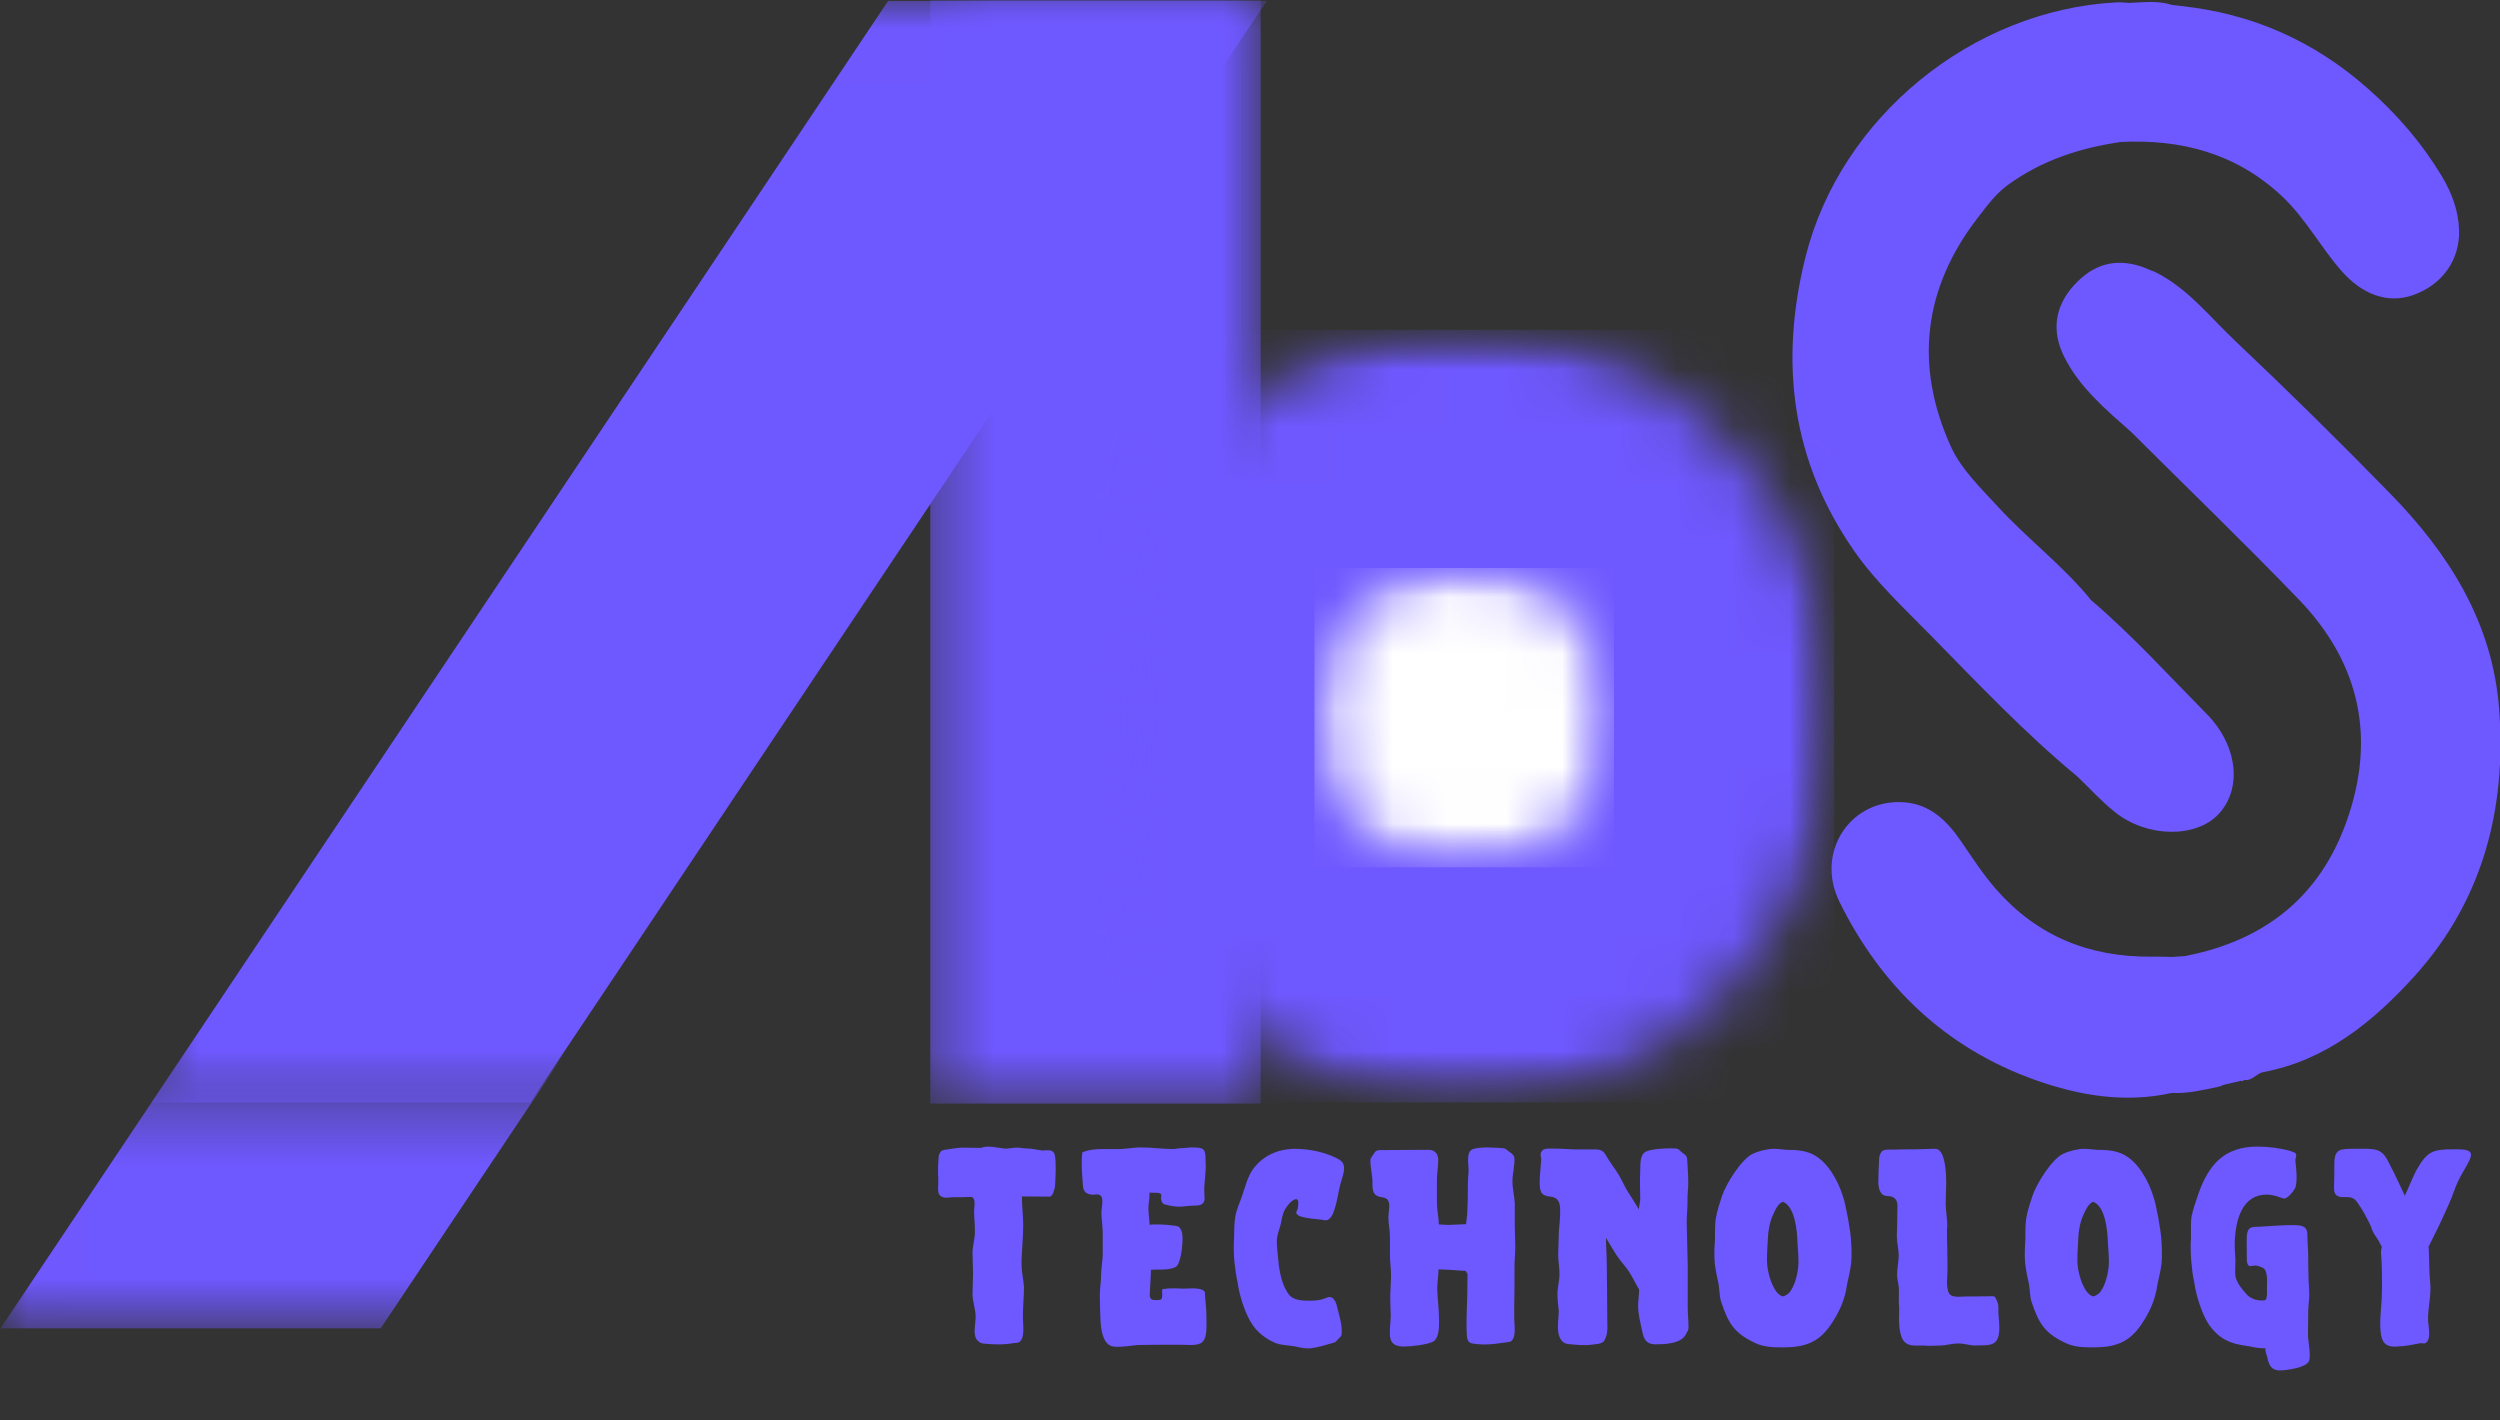
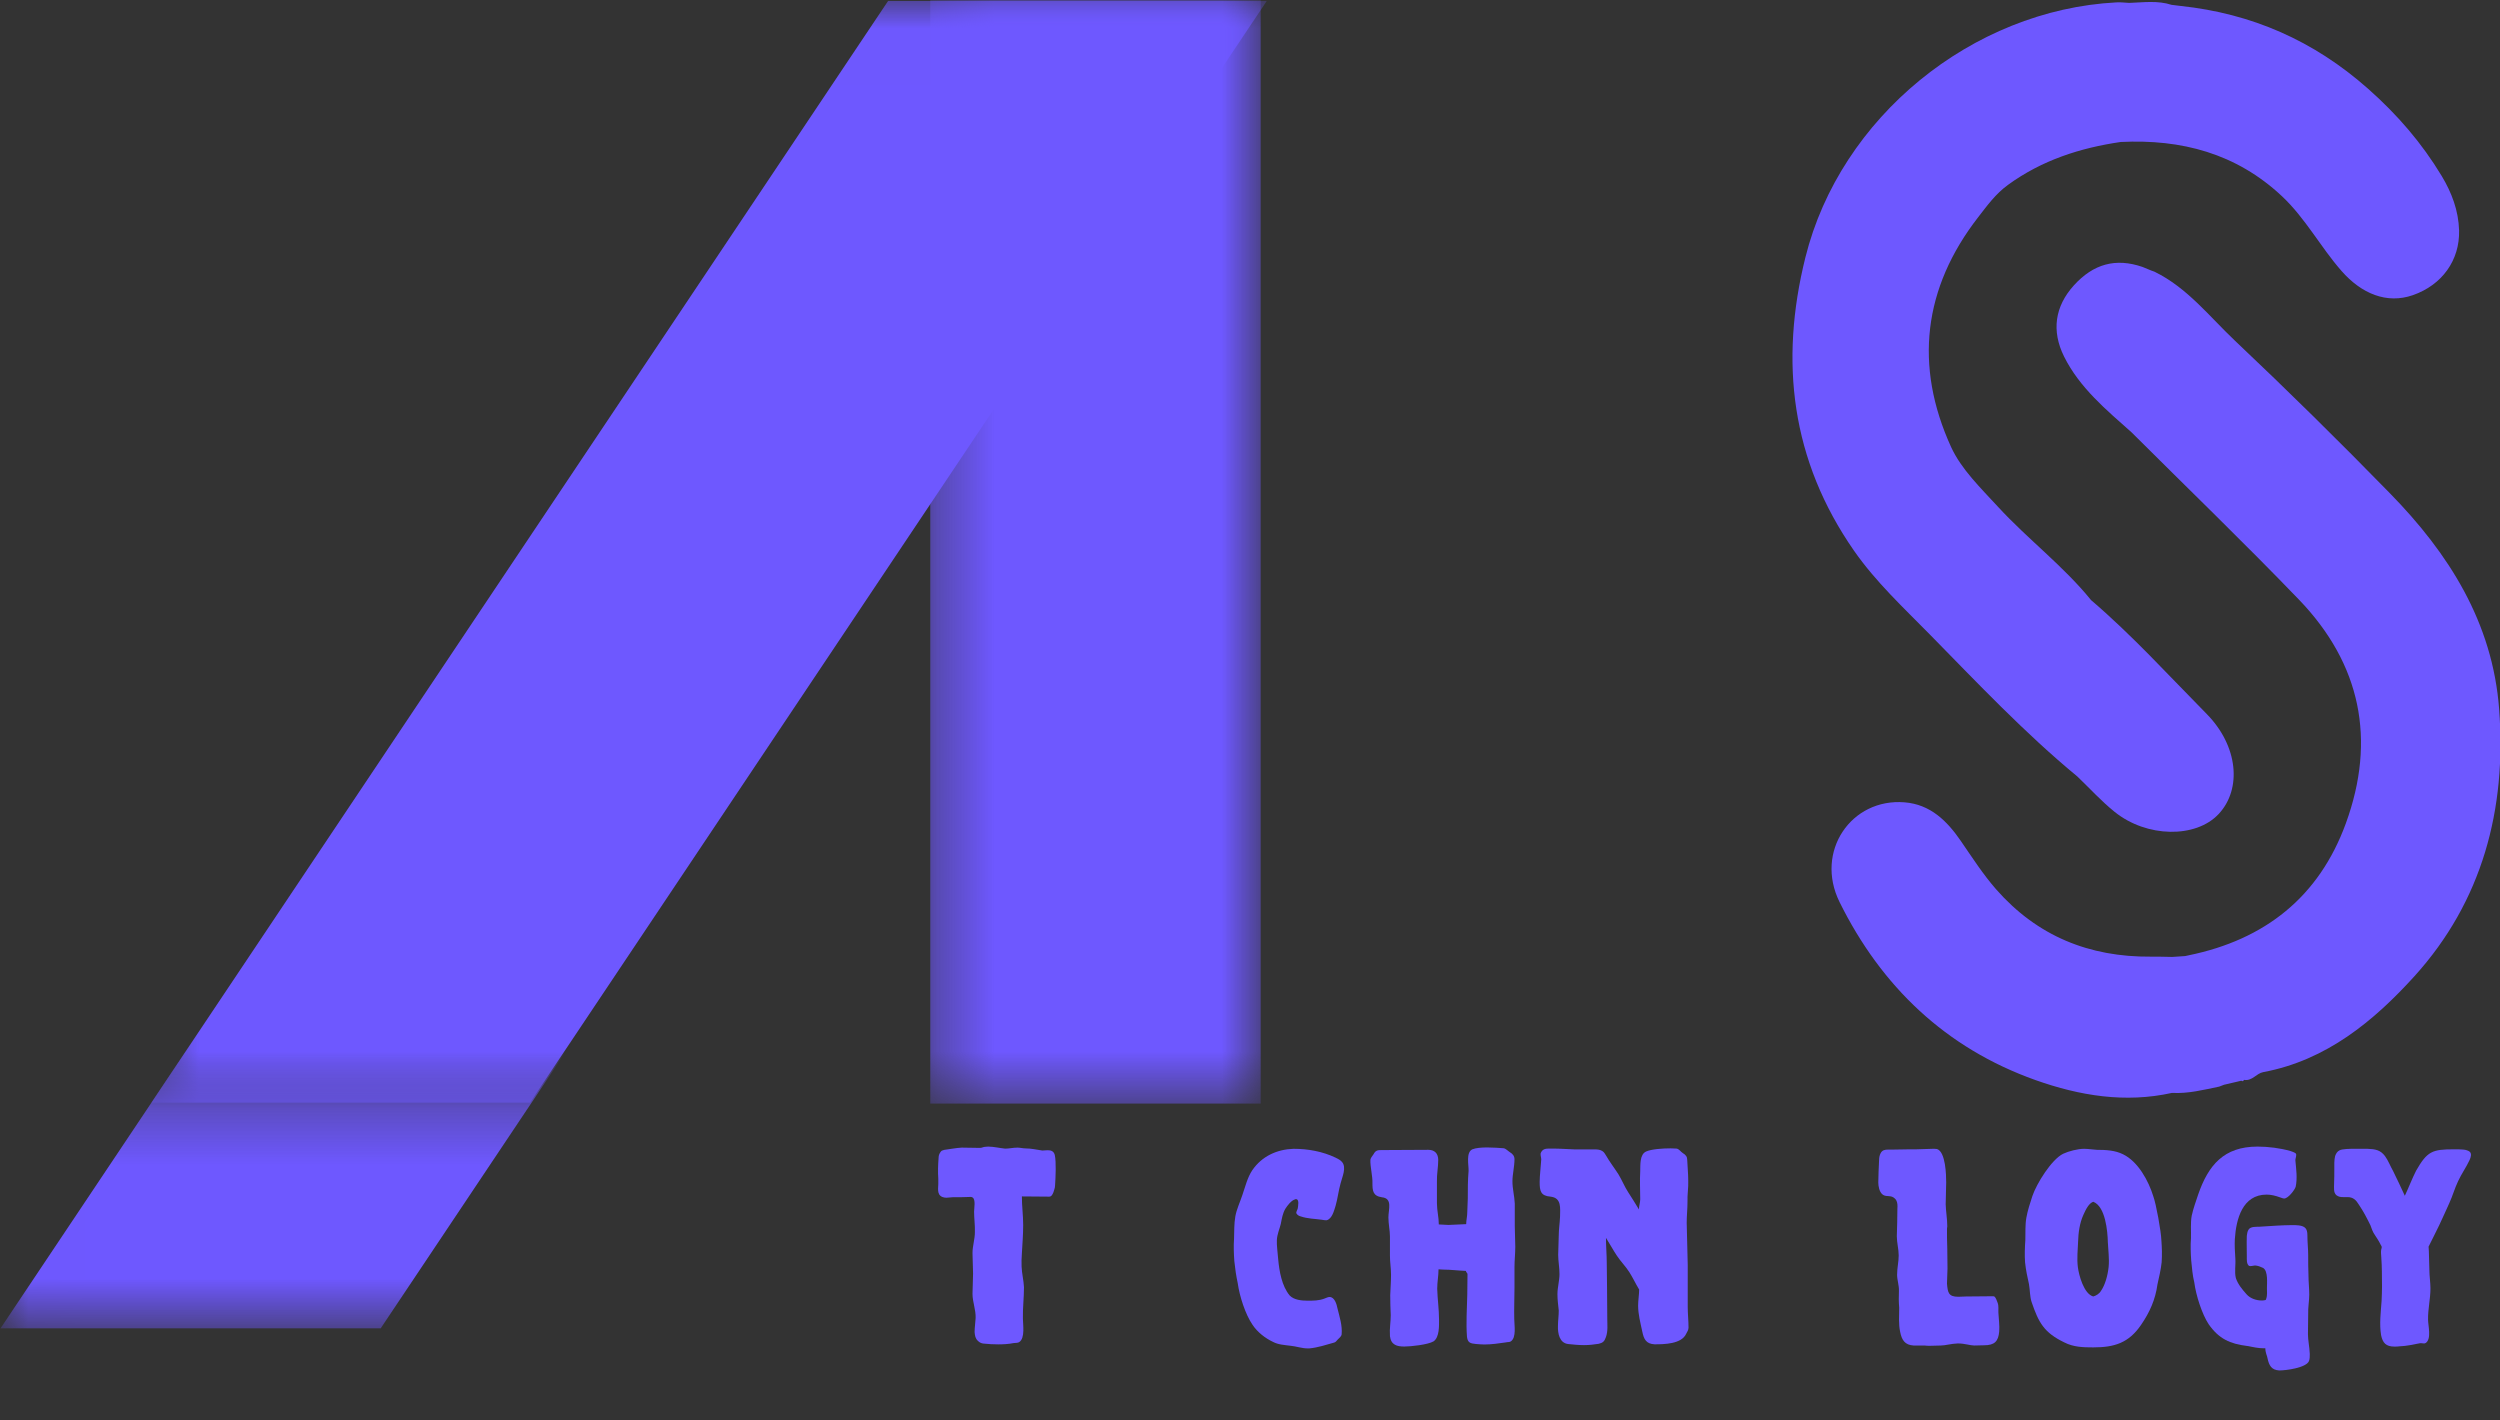
<svg xmlns="http://www.w3.org/2000/svg" width="44" height="25" viewBox="0 0 44 25" fill="none">
  <rect x="0" y="0" width="44" height="25" fill="#333333" stroke="none" />
  <path d="M16.514 20.804C16.519 20.896 16.478 21.02 16.583 21.066C16.606 21.075 16.629 21.08 16.657 21.08C16.694 21.08 16.735 21.071 16.772 21.071C16.877 21.071 16.979 21.071 17.08 21.066C17.093 21.066 17.102 21.066 17.116 21.075C17.176 21.107 17.144 21.273 17.144 21.323C17.144 21.443 17.162 21.567 17.158 21.686C17.158 21.81 17.116 21.93 17.116 22.053C17.116 22.173 17.126 22.297 17.126 22.416C17.121 22.536 17.121 22.655 17.116 22.77C17.116 22.917 17.176 23.05 17.171 23.197C17.167 23.28 17.153 23.363 17.153 23.445C17.158 23.509 17.167 23.56 17.213 23.601C17.241 23.629 17.273 23.643 17.309 23.647C17.397 23.656 17.479 23.661 17.567 23.661C17.659 23.661 17.751 23.656 17.842 23.638C17.875 23.633 17.916 23.638 17.939 23.62C18.045 23.551 18.003 23.307 18.003 23.206C17.999 23.023 18.022 22.839 18.022 22.655C18.017 22.536 17.985 22.416 17.98 22.292C17.976 22.219 17.98 22.141 17.985 22.063C17.994 21.897 18.008 21.727 18.008 21.562C18.008 21.392 17.985 21.227 17.985 21.057C18.146 21.057 18.307 21.061 18.468 21.061C18.5 21.061 18.518 21.038 18.541 20.983C18.55 20.947 18.569 20.91 18.569 20.864C18.578 20.731 18.592 20.451 18.564 20.327C18.546 20.258 18.495 20.244 18.44 20.244C18.408 20.244 18.376 20.249 18.353 20.249C18.348 20.249 18.348 20.249 18.343 20.249C18.247 20.235 18.15 20.212 18.049 20.212C18.003 20.212 17.953 20.198 17.907 20.198C17.833 20.198 17.76 20.216 17.691 20.216C17.599 20.207 17.484 20.18 17.392 20.18C17.374 20.18 17.355 20.184 17.341 20.184C17.309 20.184 17.282 20.203 17.25 20.203C17.139 20.203 17.034 20.198 16.928 20.198C16.822 20.203 16.716 20.226 16.611 20.239C16.606 20.239 16.606 20.244 16.602 20.244C16.579 20.249 16.565 20.253 16.547 20.285C16.528 20.313 16.519 20.345 16.519 20.382C16.51 20.501 16.505 20.621 16.514 20.745C16.514 20.763 16.514 20.786 16.514 20.804Z" fill="#6E58FF" />
-   <path d="M19.978 23.677C19.996 23.677 20.015 23.672 20.033 23.672C20.18 23.672 20.327 23.667 20.474 23.667C20.511 23.667 20.548 23.667 20.585 23.667C20.709 23.667 20.833 23.667 20.957 23.672C21.017 23.672 21.076 23.667 21.127 23.644C21.269 23.575 21.228 23.295 21.233 23.167C21.233 23.052 21.219 22.937 21.21 22.822C21.205 22.795 21.214 22.749 21.196 22.726C21.15 22.68 21.049 22.675 20.989 22.675C20.929 22.675 20.865 22.68 20.805 22.68C20.755 22.675 20.699 22.675 20.649 22.675C20.598 22.675 20.548 22.675 20.506 22.685C20.497 22.689 20.474 22.68 20.47 22.685C20.442 22.703 20.456 22.758 20.456 22.79C20.456 22.808 20.451 22.827 20.451 22.845C20.451 22.85 20.442 22.854 20.442 22.859C20.433 22.882 20.378 22.882 20.359 22.882C20.277 22.882 20.235 22.873 20.235 22.785C20.235 22.753 20.263 22.349 20.254 22.349C20.286 22.349 20.299 22.345 20.332 22.345C20.359 22.345 20.392 22.345 20.419 22.345C20.511 22.345 20.608 22.34 20.69 22.299C20.778 22.253 20.805 21.963 20.81 21.881C20.814 21.794 20.823 21.651 20.745 21.591C20.704 21.564 20.442 21.55 20.387 21.55C20.332 21.55 20.281 21.55 20.231 21.555C20.231 21.458 20.212 21.366 20.212 21.27C20.212 21.178 20.235 21.086 20.231 20.99C20.281 20.99 20.318 20.994 20.369 20.994C20.382 20.994 20.396 20.994 20.415 21.004C20.451 21.017 20.438 21.054 20.433 21.086C20.433 21.118 20.447 21.16 20.47 21.183C20.493 21.21 20.699 21.238 20.736 21.238C20.828 21.238 20.925 21.219 21.017 21.219C21.081 21.219 21.164 21.215 21.191 21.146C21.21 21.105 21.196 21.049 21.196 21.004C21.186 20.82 21.233 20.636 21.219 20.453C21.214 20.393 21.228 20.264 21.173 20.227C21.131 20.195 21.067 20.2 21.021 20.195C21.007 20.195 20.994 20.195 20.98 20.195C20.911 20.195 20.837 20.209 20.768 20.209C20.732 20.209 20.69 20.223 20.649 20.223C20.465 20.223 20.281 20.195 20.093 20.195C20.052 20.195 20.01 20.195 19.969 20.2C19.886 20.209 19.808 20.218 19.725 20.223C19.619 20.223 19.518 20.223 19.413 20.223C19.288 20.223 19.165 20.232 19.049 20.282C19.026 20.476 19.045 20.668 19.059 20.861C19.063 20.893 19.063 20.925 19.082 20.953C19.109 21.008 19.178 21.027 19.242 21.027C19.261 21.027 19.279 21.022 19.293 21.022C19.298 21.022 19.307 21.022 19.311 21.022C19.454 21.022 19.385 21.242 19.385 21.339C19.385 21.458 19.408 21.582 19.408 21.702C19.408 21.826 19.408 21.945 19.408 22.069C19.408 22.188 19.38 22.312 19.38 22.432C19.38 22.551 19.357 22.671 19.357 22.785C19.357 22.928 19.362 23.066 19.367 23.203C19.371 23.355 19.399 23.681 19.601 23.699C19.628 23.704 19.652 23.704 19.679 23.704C19.78 23.704 19.886 23.686 19.978 23.677Z" fill="#6E58FF" />
  <path d="M22.717 23.686C22.813 23.695 22.914 23.732 23.015 23.732C23.025 23.732 23.034 23.732 23.043 23.732C23.195 23.718 23.342 23.668 23.475 23.631C23.503 23.627 23.526 23.599 23.544 23.576C23.572 23.549 23.608 23.521 23.613 23.484C23.627 23.328 23.576 23.176 23.539 23.025C23.526 22.956 23.489 22.827 23.401 22.827C23.374 22.827 23.346 22.841 23.31 22.855C23.218 22.892 23.112 22.892 23.011 22.892C22.905 22.892 22.772 22.878 22.698 22.8C22.56 22.635 22.515 22.373 22.496 22.161C22.487 22.038 22.468 21.923 22.473 21.822C22.478 21.725 22.519 21.633 22.542 21.541C22.56 21.45 22.574 21.353 22.625 21.27C22.657 21.22 22.726 21.128 22.79 21.11C22.799 21.105 22.804 21.105 22.809 21.105C22.873 21.105 22.845 21.229 22.841 21.266C22.836 21.294 22.804 21.335 22.818 21.358C22.831 21.381 22.864 21.404 22.891 21.408C23.011 21.45 23.14 21.45 23.268 21.468C23.296 21.473 23.319 21.477 23.346 21.477C23.447 21.454 23.48 21.303 23.507 21.22C23.544 21.091 23.558 20.954 23.595 20.825C23.622 20.715 23.705 20.545 23.617 20.448C23.59 20.416 23.544 20.393 23.507 20.375C23.277 20.265 23.02 20.219 22.767 20.219C22.478 20.228 22.211 20.347 22.041 20.595C21.954 20.724 21.917 20.885 21.866 21.032C21.825 21.156 21.765 21.28 21.742 21.408C21.719 21.537 21.724 21.67 21.719 21.803C21.71 21.932 21.715 22.065 21.724 22.194C21.738 22.327 21.756 22.455 21.784 22.584C21.816 22.814 21.917 23.131 22.046 23.319C22.133 23.447 22.262 23.549 22.404 23.617C22.501 23.668 22.611 23.672 22.717 23.686Z" fill="#6E58FF" />
  <path d="M24.321 21.072C24.514 21.091 24.436 21.284 24.436 21.426C24.436 21.545 24.463 21.656 24.463 21.761C24.463 21.876 24.463 21.986 24.463 22.101C24.463 22.211 24.482 22.322 24.482 22.441C24.482 22.556 24.472 22.675 24.468 22.795C24.468 22.914 24.472 23.029 24.477 23.148C24.477 23.268 24.454 23.387 24.463 23.502C24.463 23.507 24.463 23.511 24.463 23.516C24.482 23.672 24.587 23.699 24.716 23.699C24.831 23.699 25.13 23.667 25.231 23.608C25.336 23.534 25.327 23.332 25.327 23.226C25.327 23.043 25.3 22.864 25.295 22.68C25.295 22.565 25.318 22.455 25.318 22.34C25.346 22.34 25.369 22.345 25.401 22.345C25.534 22.345 25.663 22.363 25.8 22.368C25.8 22.395 25.828 22.4 25.828 22.427C25.828 22.547 25.824 22.666 25.824 22.785C25.819 23.034 25.8 23.282 25.819 23.53C25.833 23.64 25.888 23.644 25.975 23.654C26.026 23.658 26.076 23.663 26.122 23.663C26.251 23.663 26.38 23.644 26.504 23.626C26.536 23.617 26.564 23.626 26.591 23.608C26.692 23.539 26.651 23.323 26.651 23.217C26.646 23.034 26.655 22.85 26.655 22.671C26.655 22.547 26.655 22.427 26.655 22.303C26.655 22.184 26.669 22.06 26.669 21.941C26.669 21.817 26.66 21.697 26.66 21.573C26.66 21.445 26.66 21.316 26.66 21.183C26.655 21.054 26.619 20.925 26.619 20.792C26.619 20.664 26.655 20.535 26.655 20.402C26.655 20.351 26.628 20.31 26.573 20.278C26.541 20.259 26.504 20.214 26.462 20.209C26.394 20.204 26.279 20.195 26.173 20.195C26.072 20.195 25.975 20.204 25.916 20.227C25.796 20.278 25.851 20.508 25.847 20.609C25.833 20.769 25.833 20.935 25.833 21.095C25.833 21.178 25.824 21.256 25.824 21.334C25.824 21.408 25.805 21.477 25.805 21.545C25.7 21.55 25.598 21.555 25.493 21.559C25.428 21.559 25.387 21.55 25.323 21.55C25.323 21.422 25.29 21.307 25.29 21.178C25.29 21.049 25.29 20.921 25.29 20.797C25.286 20.668 25.313 20.54 25.313 20.416C25.313 20.301 25.249 20.237 25.139 20.237C25.139 20.237 25.134 20.237 25.13 20.237C24.872 20.237 24.615 20.241 24.362 20.241C24.344 20.241 24.33 20.241 24.316 20.241C24.247 20.241 24.21 20.246 24.174 20.315C24.155 20.347 24.119 20.379 24.119 20.42C24.114 20.526 24.16 20.71 24.155 20.82C24.155 20.953 24.16 21.049 24.321 21.072Z" fill="#6E58FF" />
  <path d="M27.291 21.061C27.489 21.084 27.457 21.267 27.457 21.41C27.452 21.529 27.434 21.639 27.434 21.745C27.434 21.86 27.424 21.97 27.424 22.085C27.424 22.195 27.447 22.305 27.447 22.424C27.447 22.539 27.411 22.659 27.411 22.778C27.411 22.875 27.424 22.971 27.434 23.067C27.434 23.159 27.42 23.247 27.42 23.339C27.415 23.467 27.447 23.637 27.599 23.655C27.691 23.665 27.788 23.674 27.879 23.674C27.967 23.674 28.049 23.665 28.137 23.651C28.21 23.633 28.238 23.61 28.265 23.531C28.302 23.426 28.288 23.316 28.288 23.21C28.288 23.026 28.284 22.847 28.284 22.663C28.284 22.521 28.279 22.374 28.279 22.232C28.279 22.089 28.265 21.928 28.265 21.786C28.33 21.887 28.394 22.007 28.459 22.103C28.523 22.2 28.61 22.287 28.675 22.388C28.734 22.48 28.785 22.59 28.849 22.696C28.849 22.787 28.831 22.884 28.831 22.98C28.831 23.132 28.872 23.283 28.904 23.435C28.932 23.573 28.973 23.651 29.12 23.66C29.291 23.66 29.594 23.655 29.676 23.476C29.695 23.44 29.718 23.407 29.718 23.366C29.718 23.247 29.704 23.123 29.704 22.999C29.704 22.751 29.704 22.507 29.704 22.259C29.704 22.135 29.695 22.011 29.695 21.892C29.695 21.768 29.686 21.644 29.686 21.52C29.686 21.396 29.7 21.276 29.7 21.152C29.695 21.028 29.718 20.904 29.713 20.78C29.713 20.656 29.7 20.537 29.695 20.413C29.695 20.362 29.672 20.326 29.617 20.294C29.58 20.271 29.552 20.22 29.506 20.215C29.479 20.215 29.442 20.211 29.401 20.211C29.258 20.211 29.065 20.225 28.973 20.266C28.854 20.317 28.872 20.514 28.868 20.615C28.858 20.776 28.868 20.941 28.868 21.107C28.868 21.162 28.845 21.23 28.845 21.286C28.785 21.185 28.721 21.084 28.656 20.983C28.592 20.886 28.55 20.776 28.486 20.67C28.413 20.555 28.33 20.45 28.265 20.335C28.247 20.307 28.233 20.28 28.206 20.262C28.169 20.234 28.114 20.229 28.063 20.229C27.985 20.229 27.902 20.229 27.824 20.229C27.783 20.229 27.746 20.229 27.705 20.229C27.581 20.225 27.457 20.215 27.332 20.215C27.31 20.215 27.287 20.215 27.268 20.215C27.204 20.215 27.153 20.22 27.121 20.285C27.103 20.317 27.126 20.367 27.126 20.404C27.121 20.509 27.098 20.693 27.098 20.803C27.098 20.964 27.116 21.047 27.291 21.061Z" fill="#6E58FF" />
-   <path d="M30.247 22.602C30.266 22.708 30.261 22.818 30.293 22.915C30.417 23.277 30.509 23.452 30.868 23.626C31.029 23.709 31.199 23.714 31.378 23.714C31.75 23.714 32.003 23.636 32.219 23.319C32.371 23.098 32.472 22.873 32.508 22.607C32.536 22.478 32.568 22.35 32.582 22.216C32.591 22.088 32.587 21.955 32.577 21.826C32.573 21.679 32.485 21.188 32.435 21.055C32.352 20.784 32.168 20.444 31.902 20.315C31.764 20.246 31.603 20.237 31.442 20.237C31.369 20.233 31.291 20.219 31.217 20.219C31.107 20.219 30.946 20.26 30.849 20.306C30.642 20.407 30.381 20.834 30.307 21.05C30.266 21.174 30.224 21.303 30.201 21.431C30.178 21.56 30.188 21.693 30.183 21.826C30.174 21.955 30.169 22.088 30.178 22.216C30.192 22.35 30.22 22.478 30.247 22.602ZM31.111 21.863C31.116 21.693 31.139 21.527 31.203 21.385C31.254 21.27 31.304 21.178 31.378 21.151C31.594 21.234 31.631 21.674 31.635 21.863C31.64 21.987 31.663 22.148 31.649 22.299C31.631 22.46 31.585 22.616 31.516 22.717C31.484 22.772 31.428 22.804 31.378 22.818C31.212 22.772 31.125 22.442 31.107 22.299C31.088 22.148 31.107 21.987 31.111 21.863Z" fill="#6E58FF" />
  <path d="M33.27 21.055C33.311 21.059 33.348 21.087 33.371 21.119C33.398 21.165 33.398 21.22 33.394 21.275C33.394 21.436 33.389 21.597 33.384 21.757C33.384 21.872 33.417 21.982 33.417 22.097C33.417 22.207 33.389 22.317 33.389 22.437C33.389 22.529 33.426 22.625 33.421 22.726C33.417 22.823 33.417 22.919 33.426 23.016C33.426 23.158 33.412 23.305 33.444 23.447C33.472 23.585 33.527 23.672 33.678 23.681C33.702 23.681 33.72 23.681 33.743 23.681C33.784 23.681 33.83 23.681 33.872 23.681C33.904 23.686 33.936 23.686 33.968 23.686C34.032 23.686 34.097 23.681 34.161 23.681C34.235 23.681 34.34 23.649 34.451 23.645C34.455 23.645 34.465 23.645 34.469 23.645C34.575 23.645 34.681 23.681 34.745 23.681C34.804 23.681 34.864 23.677 34.919 23.677C35.103 23.677 35.172 23.608 35.186 23.434C35.195 23.328 35.177 23.218 35.172 23.107C35.168 23.052 35.181 22.988 35.158 22.928C35.149 22.905 35.126 22.832 35.099 22.818C35.09 22.814 35.08 22.814 35.067 22.814C34.919 22.814 34.772 22.818 34.625 22.818C34.621 22.818 34.616 22.818 34.607 22.818C34.566 22.818 34.515 22.823 34.465 22.823C34.29 22.823 34.281 22.745 34.267 22.593C34.267 22.501 34.276 22.414 34.276 22.327C34.276 22.207 34.272 22.093 34.272 21.973C34.267 21.858 34.267 21.739 34.267 21.624C34.267 21.61 34.272 21.597 34.272 21.583C34.272 21.454 34.248 21.326 34.244 21.197C34.244 21.068 34.253 20.94 34.253 20.811C34.253 20.683 34.244 20.274 34.092 20.223C34.069 20.219 34.042 20.219 34.019 20.219C33.922 20.219 33.826 20.228 33.729 20.228C33.715 20.228 33.697 20.228 33.683 20.228C33.66 20.228 33.633 20.228 33.61 20.228C33.509 20.228 33.407 20.233 33.306 20.233C33.279 20.233 33.251 20.233 33.228 20.233C33.173 20.233 33.127 20.242 33.099 20.297C33.081 20.329 33.072 20.375 33.072 20.416C33.067 20.522 33.058 20.706 33.058 20.811C33.058 20.88 33.076 20.972 33.127 21.018C33.178 21.059 33.205 21.045 33.27 21.055Z" fill="#6E58FF" />
  <path d="M35.71 22.602C35.729 22.708 35.724 22.818 35.756 22.915C35.88 23.277 35.972 23.452 36.331 23.626C36.492 23.709 36.661 23.714 36.841 23.714C37.213 23.714 37.466 23.636 37.682 23.319C37.834 23.098 37.935 22.873 37.971 22.607C37.999 22.478 38.031 22.35 38.045 22.216C38.054 22.088 38.05 21.955 38.04 21.826C38.036 21.679 37.948 21.188 37.898 21.055C37.815 20.784 37.631 20.444 37.365 20.315C37.227 20.246 37.066 20.237 36.905 20.237C36.832 20.233 36.753 20.219 36.68 20.219C36.57 20.219 36.409 20.26 36.312 20.306C36.105 20.407 35.843 20.834 35.77 21.05C35.729 21.174 35.687 21.303 35.664 21.431C35.641 21.56 35.65 21.693 35.646 21.826C35.637 21.955 35.632 22.088 35.641 22.216C35.655 22.35 35.682 22.478 35.71 22.602ZM36.574 21.863C36.579 21.693 36.602 21.527 36.666 21.385C36.717 21.27 36.767 21.178 36.841 21.151C37.057 21.234 37.094 21.674 37.098 21.863C37.103 21.987 37.126 22.148 37.112 22.299C37.094 22.46 37.048 22.616 36.979 22.717C36.947 22.772 36.891 22.804 36.841 22.818C36.675 22.772 36.588 22.442 36.57 22.299C36.551 22.148 36.57 21.987 36.574 21.863Z" fill="#6E58FF" />
  <path d="M38.62 22.573C38.648 22.793 38.754 23.128 38.873 23.307C39.052 23.564 39.25 23.652 39.549 23.689C39.65 23.707 39.742 23.73 39.843 23.73C39.852 23.73 39.861 23.73 39.87 23.73C39.87 23.812 39.903 23.863 39.907 23.9C39.935 24.038 39.981 24.111 40.114 24.12C40.234 24.12 40.588 24.074 40.638 23.955C40.652 23.918 40.652 23.872 40.652 23.831C40.647 23.702 40.62 23.587 40.62 23.482C40.62 23.353 40.624 23.238 40.624 23.133C40.62 23.009 40.643 22.894 40.643 22.784C40.643 22.674 40.629 22.563 40.629 22.435C40.624 22.329 40.624 22.219 40.624 22.086C40.624 21.98 40.61 21.865 40.61 21.737C40.61 21.626 40.569 21.581 40.459 21.567C40.417 21.562 40.381 21.562 40.339 21.562C40.252 21.562 40.16 21.567 40.073 21.571C39.972 21.576 39.87 21.585 39.77 21.59C39.71 21.594 39.609 21.581 39.572 21.645C39.553 21.677 39.549 21.714 39.544 21.75C39.539 21.875 39.544 21.998 39.544 22.118C39.544 22.168 39.539 22.237 39.576 22.274C39.586 22.283 39.595 22.283 39.609 22.283C39.641 22.283 39.678 22.269 39.705 22.274C39.746 22.279 39.792 22.297 39.829 22.315C39.921 22.366 39.898 22.582 39.898 22.669C39.898 22.729 39.907 22.802 39.884 22.862C39.884 22.866 39.88 22.875 39.875 22.88C39.861 22.885 39.825 22.889 39.811 22.889C39.71 22.889 39.604 22.853 39.539 22.779C39.466 22.697 39.388 22.605 39.351 22.494C39.324 22.384 39.351 22.26 39.342 22.15C39.333 22.026 39.328 21.911 39.333 21.81C39.356 21.456 39.466 21.025 39.894 21.025C39.967 21.025 40.045 21.043 40.133 21.075C40.16 21.084 40.183 21.094 40.202 21.094C40.27 21.094 40.385 20.947 40.404 20.887C40.436 20.735 40.413 20.579 40.399 20.428C40.394 20.391 40.431 20.327 40.404 20.299C40.381 20.281 40.339 20.267 40.312 20.258C40.133 20.207 39.921 20.18 39.733 20.18C39.14 20.18 38.868 20.506 38.689 21.02C38.648 21.144 38.602 21.268 38.574 21.397C38.551 21.525 38.565 21.658 38.561 21.792C38.551 21.92 38.556 22.053 38.565 22.182C38.579 22.315 38.588 22.444 38.62 22.573Z" fill="#6E58FF" />
  <path d="M43.106 21.179C43.166 21.05 43.203 20.912 43.263 20.788C43.322 20.66 43.405 20.545 43.465 20.416C43.488 20.366 43.506 20.302 43.465 20.269C43.442 20.251 43.401 20.237 43.359 20.233C43.313 20.228 43.254 20.228 43.189 20.228C42.808 20.228 42.72 20.26 42.523 20.605C42.449 20.752 42.394 20.898 42.325 21.046C42.256 20.898 42.192 20.756 42.118 20.609C42.068 20.522 42.036 20.43 41.976 20.347C41.893 20.237 41.801 20.224 41.668 20.219C41.627 20.219 41.585 20.219 41.544 20.219C41.507 20.219 41.466 20.219 41.424 20.219C41.374 20.219 41.222 20.219 41.176 20.246C41.135 20.265 41.112 20.306 41.098 20.347C41.08 20.421 41.084 20.499 41.084 20.577C41.084 20.66 41.084 20.747 41.08 20.834C41.08 20.903 41.066 20.99 41.121 21.036C41.158 21.064 41.195 21.069 41.236 21.069C41.264 21.069 41.286 21.069 41.314 21.069C41.415 21.069 41.466 21.119 41.516 21.202C41.594 21.316 41.659 21.441 41.719 21.564C41.741 21.624 41.76 21.684 41.797 21.735C41.833 21.79 41.87 21.845 41.898 21.904C41.902 21.909 41.911 21.927 41.916 21.936C41.925 21.959 41.907 21.987 41.907 22.01C41.902 22.051 41.911 22.093 41.911 22.134C41.916 22.217 41.921 22.299 41.921 22.382C41.925 22.556 41.925 22.727 41.916 22.896C41.902 23.098 41.875 23.3 41.907 23.498C41.935 23.636 41.994 23.7 42.141 23.7C42.174 23.7 42.206 23.7 42.233 23.695C42.357 23.691 42.477 23.663 42.596 23.64C42.601 23.64 42.606 23.64 42.61 23.64C42.624 23.64 42.647 23.645 42.665 23.645C42.675 23.645 42.684 23.64 42.693 23.636C42.798 23.567 42.734 23.328 42.734 23.227C42.73 23.043 42.776 22.86 42.776 22.676C42.776 22.57 42.757 22.46 42.757 22.35C42.757 22.239 42.748 22.134 42.748 22.024C42.748 21.996 42.743 21.969 42.743 21.941C42.808 21.817 42.867 21.688 42.932 21.56C42.992 21.436 43.047 21.307 43.106 21.179Z" fill="#6E58FF" />
  <mask id="mask0_17512_87753" style="mask-type:luminance" maskUnits="userSpaceOnUse" x="2" y="0" width="21" height="20">
    <path d="M2.664 0.008H22.286V19.409H2.664V0.008Z" fill="white" />
  </mask>
  <g mask="url(#mask0_17512_87753)">
    <path d="M9.329 19.407H2.664L15.631 0.016H22.296L9.329 19.407Z" fill="#6E58FF" />
  </g>
  <mask id="mask1_17512_87753" style="mask-type:luminance" maskUnits="userSpaceOnUse" x="16" y="0" width="7" height="20">
    <path d="M16.373 0.004H22.188V19.423H16.373V0.004Z" fill="white" />
  </mask>
  <g mask="url(#mask1_17512_87753)">
    <path d="M16.373 0.004H22.188V19.423H16.373V0.004Z" fill="#6E58FF" />
  </g>
  <path d="M43.985 12.482C43.87 10.955 43.1 9.742 42.062 8.681C41.172 7.769 40.264 6.874 39.338 5.999C38.886 5.572 38.497 5.064 37.919 4.782C37.898 4.774 37.877 4.767 37.856 4.759C37.806 4.739 37.757 4.719 37.708 4.698C37.238 4.536 36.843 4.643 36.498 5.025C36.168 5.391 36.102 5.821 36.328 6.276C36.602 6.826 37.068 7.211 37.516 7.61C38.5 8.591 39.501 9.556 40.465 10.557C41.55 11.687 41.824 13.018 41.287 14.491C40.815 15.786 39.863 16.538 38.522 16.813C38.5 16.818 38.479 16.823 38.457 16.827C38.382 16.832 38.306 16.837 38.231 16.842C38.106 16.84 37.98 16.835 37.855 16.837C36.771 16.846 35.854 16.475 35.13 15.65C34.898 15.384 34.709 15.089 34.51 14.8C34.269 14.45 33.977 14.158 33.521 14.121C32.582 14.044 31.936 14.986 32.376 15.876C33.11 17.36 34.243 18.447 35.826 19.01C36.602 19.285 37.403 19.418 38.227 19.235C38.512 19.251 38.784 19.181 39.059 19.124C39.087 19.113 39.114 19.103 39.142 19.092C39.243 19.069 39.344 19.045 39.446 19.021L39.476 19.03L39.495 19.006C39.636 19.031 39.713 18.892 39.83 18.87C40.944 18.663 41.779 17.97 42.494 17.182C43.688 15.863 44.118 14.244 43.985 12.482Z" fill="#6E58FF" />
  <path d="M33.966 11.168C34.808 12.025 35.633 12.9 36.562 13.667C36.779 13.875 36.982 14.099 37.215 14.287C37.781 14.745 38.647 14.756 39.048 14.327C39.461 13.886 39.391 13.127 38.838 12.566C38.169 11.888 37.528 11.182 36.803 10.562C36.314 9.96 35.691 9.491 35.167 8.922C34.861 8.589 34.518 8.259 34.338 7.865C33.688 6.438 33.848 5.069 34.818 3.82C34.974 3.619 35.123 3.411 35.343 3.252C35.94 2.819 36.608 2.604 37.323 2.499C38.394 2.446 39.358 2.7 40.161 3.452C40.576 3.841 40.839 4.345 41.21 4.768C41.561 5.169 42.007 5.355 42.466 5.195C42.983 5.015 43.293 4.578 43.28 4.056C43.27 3.707 43.151 3.392 42.975 3.099C42.625 2.518 42.192 2.016 41.677 1.561C40.721 0.715 39.63 0.237 38.373 0.104C38.322 0.098 38.27 0.092 38.219 0.085C37.974 0.005 37.722 0.043 37.472 0.051C37.397 0.047 37.322 0.037 37.248 0.042C34.707 0.175 32.388 2.067 31.775 4.53C31.317 6.369 31.525 8.103 32.631 9.693C33.015 10.244 33.502 10.695 33.966 11.168Z" fill="#6E58FF" />
  <mask id="mask2_17512_87753" style="mask-type:luminance" maskUnits="userSpaceOnUse" x="19" y="5" width="14" height="15">
    <path d="M19.295 5.812H32.285V19.411H19.295V5.812Z" fill="white" />
  </mask>
  <g mask="url(#mask2_17512_87753)">
    <mask id="mask3_17512_87753" style="mask-type:luminance" maskUnits="userSpaceOnUse" x="19" y="5" width="14" height="15">
-       <path d="M25.787 5.805C22.199 5.805 19.291 8.849 19.291 12.604C19.291 16.359 22.199 19.403 25.787 19.403C29.374 19.403 32.282 16.359 32.282 12.604C32.282 8.849 29.374 5.805 25.787 5.805Z" fill="white" />
-     </mask>
+       </mask>
    <g mask="url(#mask3_17512_87753)">
      <path d="M19.291 5.805H32.282V19.403H19.291V5.805Z" fill="#6E58FF" />
    </g>
  </g>
  <mask id="mask4_17512_87753" style="mask-type:luminance" maskUnits="userSpaceOnUse" x="23" y="9" width="6" height="7">
-     <path d="M23.15 9.996H28.422V15.265H23.15V9.996Z" fill="white" />
-   </mask>
+     </mask>
  <g mask="url(#mask4_17512_87753)">
    <mask id="mask5_17512_87753" style="mask-type:luminance" maskUnits="userSpaceOnUse" x="23" y="9" width="6" height="7">
      <path d="M25.77 9.996C24.314 9.996 23.134 11.175 23.134 12.631C23.134 14.085 24.314 15.265 25.77 15.265C27.226 15.265 28.406 14.085 28.406 12.631C28.406 11.175 27.226 9.996 25.77 9.996Z" fill="white" />
    </mask>
    <g mask="url(#mask5_17512_87753)">
-       <path d="M23.134 9.996H28.406V15.265H23.134V9.996Z" fill="white" />
+       <path d="M23.134 9.996H28.406V15.265V9.996Z" fill="white" />
    </g>
  </g>
  <mask id="mask6_17512_87753" style="mask-type:luminance" maskUnits="userSpaceOnUse" x="0" y="19" width="39" height="5">
    <path d="M0.009 19.297H38.367V23.362H0.009V19.297Z" fill="white" />
  </mask>
  <g mask="url(#mask6_17512_87753)">
    <path d="M6.7 23.379H0.009L31.674 -23.977H38.364L6.7 23.379Z" fill="#6E58FF" />
  </g>
</svg>